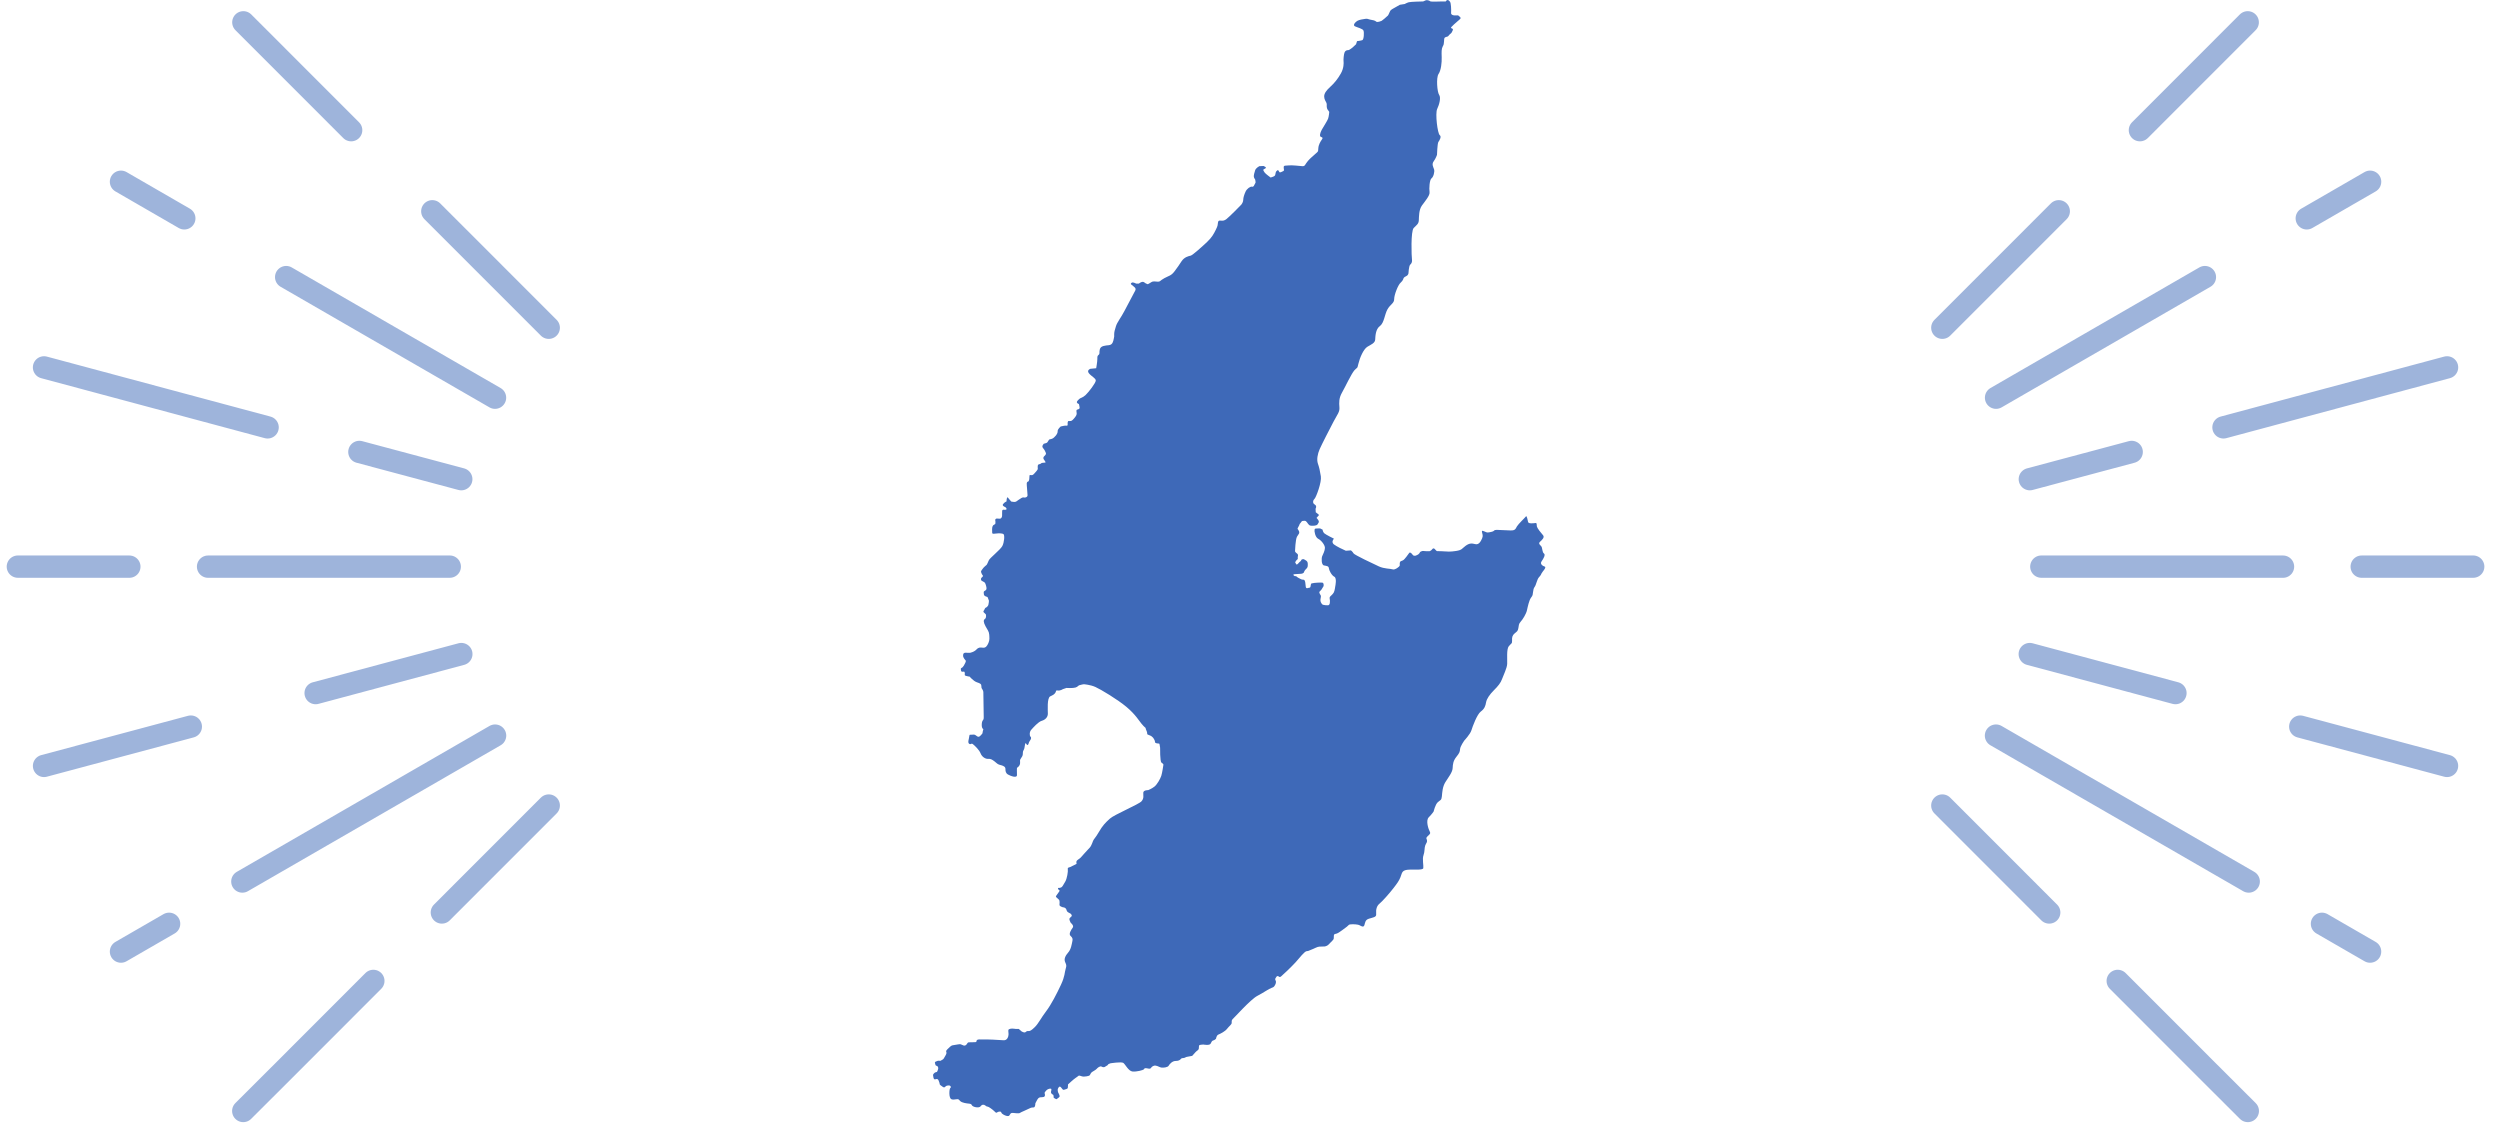
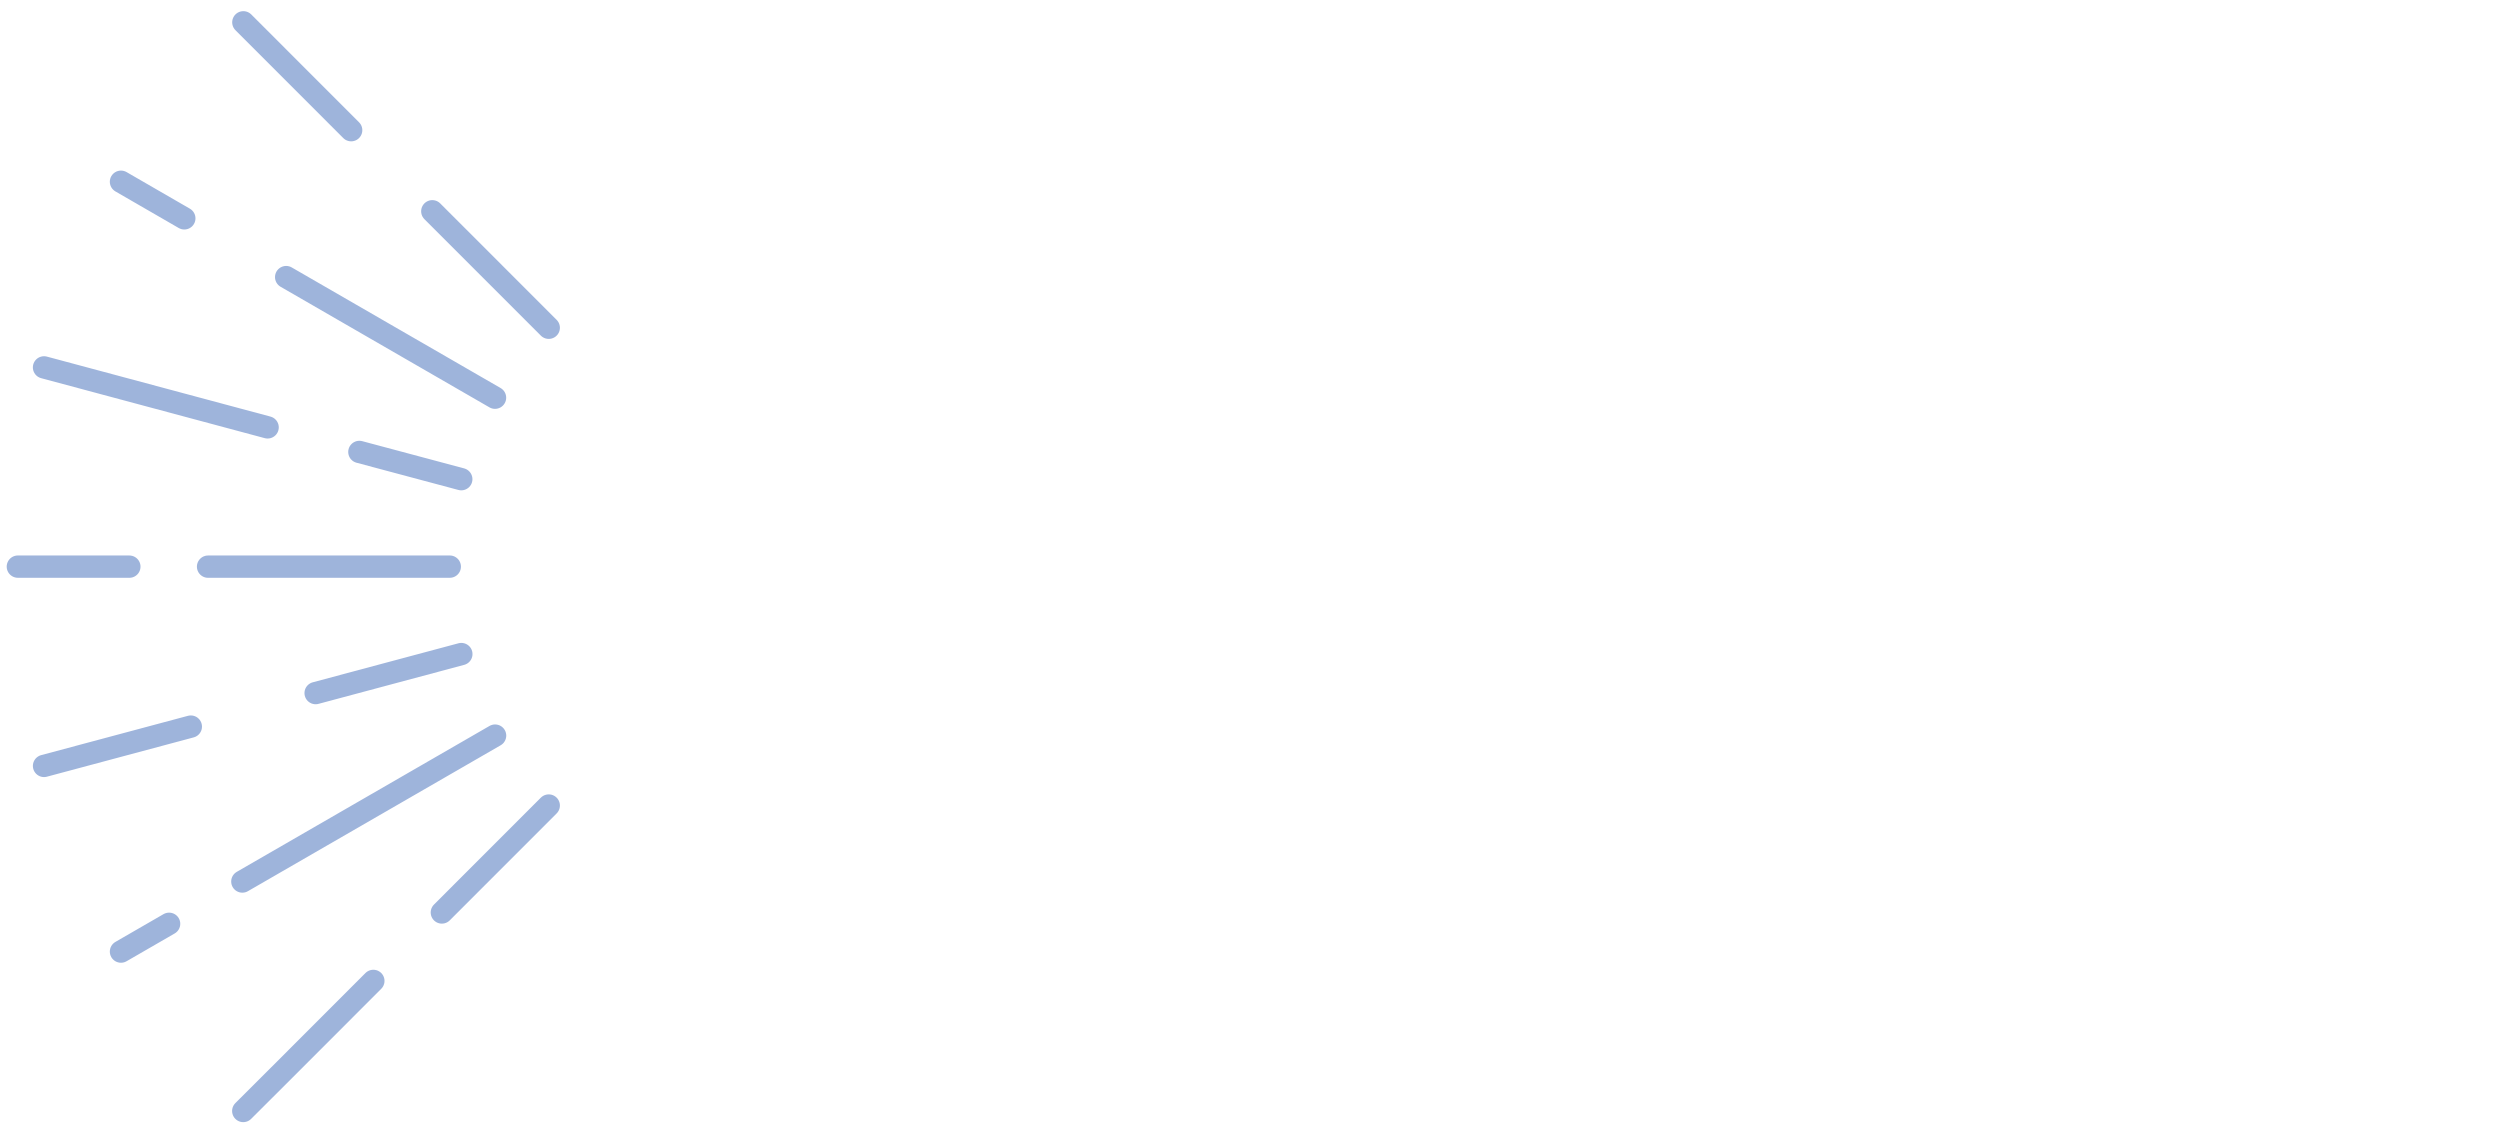
<svg xmlns="http://www.w3.org/2000/svg" width="112" height="51" viewBox="0 0 112 51" fill="none">
-   <path d="M65.325 0.687C65.29 0.687 65.001 0.73 65.009 0.582C65.018 0.433 65.009 0.126 64.957 0.074C64.904 0.021 64.878 -0.022 64.816 0.013C64.755 0.048 64.808 0.074 64.72 0.065C64.632 0.057 64.107 0.091 64.072 0.057C64.037 0.021 63.923 -0.005 63.879 0.013C63.835 0.03 63.756 0.065 63.756 0.065C63.756 0.065 63.213 0.074 63.117 0.1C63.02 0.127 62.933 0.179 62.933 0.179L62.714 0.214C62.714 0.214 62.539 0.311 62.434 0.372C62.328 0.433 62.285 0.46 62.258 0.538C62.232 0.617 62.179 0.696 62.179 0.696L62.022 0.836L61.899 0.932C61.899 0.932 61.706 1.02 61.654 0.968C61.601 0.915 61.496 0.898 61.391 0.88C61.286 0.862 61.277 0.827 61.163 0.845C61.049 0.862 60.909 0.88 60.813 0.932C60.716 0.985 60.594 1.125 60.699 1.178C60.804 1.23 61.049 1.283 61.084 1.37C61.119 1.458 61.102 1.773 61.032 1.799C60.962 1.825 60.795 1.843 60.795 1.843L60.751 1.983L60.62 2.105C60.62 2.105 60.462 2.246 60.401 2.246C60.34 2.246 60.27 2.263 60.235 2.351C60.2 2.438 60.182 2.674 60.191 2.745C60.2 2.815 60.208 3.051 60.068 3.296C59.928 3.541 59.779 3.725 59.595 3.891C59.411 4.058 59.323 4.189 59.323 4.32C59.323 4.451 59.393 4.539 59.42 4.6C59.446 4.661 59.437 4.696 59.437 4.758C59.437 4.819 59.464 4.889 59.464 4.889L59.551 5.012C59.551 5.012 59.534 5.222 59.498 5.318C59.463 5.414 59.297 5.668 59.218 5.808C59.139 5.948 59.105 6.106 59.175 6.132C59.245 6.158 59.28 6.167 59.218 6.255C59.157 6.342 59.069 6.482 59.06 6.649C59.052 6.815 59.052 6.78 58.92 6.902C58.789 7.025 58.728 7.06 58.596 7.209C58.465 7.358 58.474 7.454 58.351 7.445C58.228 7.436 57.878 7.393 57.738 7.41C57.597 7.428 57.519 7.401 57.51 7.48C57.501 7.559 57.554 7.638 57.492 7.664C57.431 7.69 57.343 7.751 57.317 7.708C57.291 7.664 57.265 7.603 57.23 7.629C57.195 7.655 57.168 7.673 57.151 7.734C57.133 7.795 57.142 7.848 57.098 7.883C57.054 7.918 56.923 7.953 56.923 7.953C56.923 7.953 56.695 7.786 56.66 7.734C56.625 7.681 56.564 7.611 56.616 7.585C56.669 7.559 56.721 7.532 56.713 7.506C56.704 7.48 56.608 7.436 56.608 7.436L56.415 7.445C56.415 7.445 56.257 7.532 56.231 7.629C56.205 7.725 56.152 7.856 56.178 7.944C56.205 8.031 56.231 8.005 56.24 8.084C56.248 8.163 56.266 8.163 56.222 8.233C56.178 8.303 56.169 8.382 56.091 8.364C56.012 8.347 55.863 8.452 55.802 8.583C55.74 8.714 55.697 8.863 55.697 8.951C55.697 9.038 55.644 9.126 55.609 9.169C55.574 9.213 55.066 9.721 54.952 9.809C54.838 9.896 54.786 9.887 54.724 9.887C54.663 9.887 54.584 9.852 54.566 9.966C54.549 10.08 54.566 10.098 54.47 10.29C54.374 10.483 54.295 10.631 54.093 10.824C53.892 11.017 53.428 11.437 53.34 11.454C53.252 11.472 53.06 11.516 52.937 11.7C52.814 11.883 52.762 11.971 52.613 12.163C52.464 12.356 52.377 12.347 52.166 12.461C51.956 12.575 51.982 12.627 51.868 12.619C51.755 12.61 51.65 12.592 51.588 12.636C51.527 12.68 51.422 12.733 51.422 12.733C51.422 12.733 51.36 12.715 51.317 12.689C51.273 12.663 51.247 12.619 51.176 12.627C51.106 12.636 51.019 12.706 51.019 12.706H50.905L50.8 12.663L50.721 12.654C50.721 12.654 50.616 12.707 50.686 12.75C50.756 12.794 50.8 12.847 50.8 12.847C50.8 12.847 50.913 12.908 50.861 13.013C50.808 13.118 50.51 13.669 50.37 13.941C50.23 14.212 50.046 14.44 49.994 14.615C49.941 14.79 49.915 14.869 49.915 14.983C49.915 15.097 49.923 15.053 49.897 15.175C49.871 15.298 49.845 15.447 49.678 15.464C49.512 15.482 49.319 15.49 49.275 15.639C49.232 15.788 49.284 15.841 49.223 15.893C49.161 15.945 49.161 15.963 49.161 16.085C49.161 16.208 49.109 16.497 49.109 16.497L48.846 16.523C48.846 16.523 48.671 16.584 48.785 16.725C48.898 16.865 49.091 16.943 49.091 17.048C49.091 17.153 48.776 17.565 48.636 17.696C48.495 17.828 48.408 17.819 48.355 17.871C48.303 17.924 48.206 17.994 48.259 18.055C48.312 18.116 48.338 18.064 48.346 18.143C48.355 18.221 48.399 18.291 48.329 18.326C48.259 18.361 48.224 18.335 48.224 18.414C48.224 18.493 48.25 18.519 48.224 18.589C48.198 18.659 48.11 18.755 48.11 18.755C48.11 18.755 48.031 18.852 47.979 18.86C47.926 18.869 47.865 18.86 47.865 18.86C47.865 18.86 47.83 18.887 47.83 18.948C47.83 19.009 47.847 19.079 47.786 19.07C47.725 19.062 47.646 19.079 47.646 19.079L47.523 19.105C47.523 19.105 47.374 19.219 47.383 19.324C47.392 19.429 47.243 19.613 47.129 19.657C47.015 19.701 47.024 19.648 46.962 19.753C46.901 19.858 46.901 19.832 46.84 19.858C46.778 19.884 46.77 19.858 46.743 19.902C46.717 19.946 46.673 19.989 46.717 20.06C46.761 20.13 46.778 20.121 46.813 20.2C46.849 20.279 46.883 20.313 46.84 20.375C46.796 20.436 46.743 20.453 46.743 20.515C46.743 20.576 46.77 20.576 46.796 20.629C46.822 20.681 46.875 20.725 46.813 20.725C46.752 20.725 46.665 20.742 46.665 20.742C46.665 20.742 46.621 20.786 46.568 20.795C46.516 20.804 46.489 20.821 46.489 20.909C46.489 20.996 46.516 21.014 46.437 21.101C46.358 21.189 46.296 21.276 46.244 21.285C46.191 21.294 46.121 21.259 46.121 21.311C46.121 21.364 46.113 21.381 46.113 21.443C46.113 21.504 46.078 21.565 46.078 21.565C46.078 21.565 46.008 21.574 45.999 21.644C45.99 21.714 46.034 22.09 46.034 22.187C46.034 22.283 45.911 22.292 45.911 22.292C45.911 22.292 45.832 22.266 45.762 22.309C45.692 22.353 45.666 22.371 45.613 22.406C45.561 22.441 45.534 22.476 45.473 22.485C45.412 22.493 45.298 22.467 45.298 22.467C45.298 22.467 45.254 22.406 45.21 22.362C45.166 22.318 45.14 22.239 45.114 22.309C45.088 22.379 45.096 22.458 45.096 22.458L45.009 22.511L44.93 22.59C44.93 22.59 44.912 22.642 44.947 22.669C44.983 22.695 45.053 22.73 45.053 22.73C45.053 22.73 45.14 22.817 45.061 22.835C44.982 22.852 44.939 22.817 44.912 22.852C44.886 22.887 44.904 22.887 44.895 22.966C44.886 23.045 44.904 23.097 44.886 23.15C44.869 23.203 44.842 23.238 44.781 23.238C44.72 23.238 44.65 23.229 44.65 23.229C44.65 23.229 44.571 23.246 44.588 23.316C44.606 23.386 44.588 23.474 44.588 23.474L44.492 23.535L44.457 23.605C44.457 23.605 44.439 23.719 44.448 23.78C44.457 23.841 44.422 23.92 44.518 23.912C44.614 23.903 44.72 23.894 44.72 23.894C44.72 23.894 44.895 23.885 44.956 23.929C45.017 23.973 44.991 24.297 44.904 24.463C44.816 24.629 44.334 25.006 44.299 25.102C44.264 25.199 44.203 25.304 44.203 25.304C44.203 25.304 44.062 25.417 44.019 25.488C43.975 25.558 43.931 25.584 43.957 25.645C43.983 25.706 43.992 25.741 44.019 25.768C44.045 25.794 44.045 25.811 44.01 25.846C43.975 25.882 43.949 25.89 43.949 25.943C43.949 25.995 43.957 26.004 44.001 26.03C44.045 26.057 44.098 26.083 44.098 26.083C44.098 26.083 44.141 26.109 44.168 26.214C44.194 26.319 44.22 26.389 44.159 26.442C44.098 26.494 44.062 26.477 44.071 26.564C44.08 26.652 44.071 26.661 44.133 26.705C44.194 26.748 44.246 26.713 44.264 26.801C44.282 26.889 44.317 26.862 44.299 26.985C44.282 27.107 44.282 27.116 44.229 27.177C44.177 27.239 44.142 27.204 44.115 27.282C44.089 27.361 44.019 27.387 44.08 27.44C44.142 27.493 44.168 27.528 44.168 27.528C44.168 27.528 44.203 27.676 44.124 27.729C44.045 27.782 44.063 27.887 44.15 28.053C44.238 28.219 44.308 28.289 44.317 28.429C44.325 28.569 44.343 28.666 44.282 28.806C44.22 28.946 44.159 29.033 44.028 29.016C43.896 28.998 43.826 29.007 43.739 29.103C43.651 29.2 43.476 29.243 43.476 29.243C43.476 29.243 43.344 29.252 43.292 29.243C43.239 29.235 43.16 29.243 43.151 29.322C43.143 29.401 43.143 29.419 43.195 29.506C43.248 29.593 43.3 29.576 43.248 29.69C43.195 29.804 43.16 29.856 43.125 29.891C43.09 29.926 43.029 29.926 43.046 29.988C43.064 30.049 43.038 30.084 43.108 30.093C43.178 30.101 43.204 30.058 43.221 30.137C43.239 30.215 43.186 30.25 43.265 30.277C43.344 30.303 43.44 30.312 43.44 30.312C43.44 30.312 43.607 30.513 43.764 30.566C43.922 30.618 43.966 30.644 43.966 30.741C43.966 30.837 43.983 30.837 44.019 30.898C44.054 30.959 44.054 31.012 44.054 31.012C44.054 31.012 44.071 32.027 44.071 32.133C44.071 32.237 44.054 32.237 44.019 32.29C43.983 32.343 43.983 32.456 43.983 32.456C43.983 32.456 43.975 32.562 44.01 32.623C44.045 32.684 44.071 32.623 44.036 32.736C44.001 32.85 44.045 32.824 43.983 32.894C43.922 32.964 43.861 33.043 43.782 32.99C43.703 32.938 43.677 32.894 43.572 32.912C43.466 32.929 43.431 32.877 43.423 32.99C43.414 33.104 43.335 33.271 43.423 33.323C43.51 33.376 43.502 33.271 43.589 33.341C43.677 33.411 43.869 33.595 43.931 33.752C43.992 33.91 44.15 34.006 44.264 33.997C44.377 33.989 44.439 34.024 44.544 34.102C44.649 34.181 44.658 34.208 44.728 34.242C44.798 34.278 44.789 34.26 44.868 34.286C44.947 34.312 45.043 34.348 45.043 34.444C45.043 34.54 45.052 34.636 45.157 34.698C45.262 34.759 45.569 34.882 45.56 34.715C45.551 34.549 45.56 34.4 45.56 34.4C45.56 34.4 45.7 34.321 45.7 34.181C45.7 34.041 45.683 34.059 45.735 33.98C45.788 33.901 45.823 33.857 45.823 33.761C45.823 33.665 45.84 33.63 45.867 33.586C45.893 33.542 45.902 33.472 45.91 33.42C45.919 33.367 45.928 33.262 45.963 33.306C45.998 33.35 46.016 33.403 46.051 33.367C46.086 33.332 46.077 33.297 46.103 33.245C46.13 33.192 46.156 33.166 46.173 33.131C46.191 33.096 46.208 33.035 46.165 33C46.121 32.965 46.112 32.79 46.2 32.694C46.287 32.597 46.515 32.335 46.673 32.291C46.831 32.247 46.944 32.124 46.944 31.976C46.944 31.827 46.901 31.267 47.05 31.197C47.198 31.127 47.225 31.109 47.277 31.039C47.33 30.969 47.277 30.916 47.391 30.934C47.505 30.951 47.619 30.873 47.619 30.873L47.777 30.82C47.777 30.82 48.066 30.838 48.179 30.802C48.293 30.767 48.285 30.724 48.355 30.698C48.425 30.671 48.556 30.654 48.556 30.654C48.556 30.654 48.837 30.671 49.073 30.776C49.31 30.881 50.072 31.337 50.475 31.678C50.878 32.019 51.035 32.3 51.132 32.413C51.228 32.527 51.246 32.544 51.307 32.597C51.368 32.65 51.281 32.562 51.359 32.728C51.438 32.895 51.333 32.886 51.491 32.938C51.649 32.991 51.692 33.096 51.727 33.166C51.763 33.236 51.71 33.271 51.806 33.297C51.903 33.324 51.938 33.289 51.947 33.341L51.973 33.499C51.973 33.499 51.964 34.12 52.034 34.164C52.104 34.208 52.122 34.252 52.122 34.252C52.122 34.252 52.069 34.628 52.025 34.759C51.981 34.891 51.841 35.144 51.718 35.241C51.596 35.337 51.438 35.398 51.438 35.398C51.438 35.398 51.228 35.39 51.219 35.512C51.211 35.635 51.263 35.757 51.14 35.897C51.018 36.037 49.923 36.492 49.721 36.676C49.52 36.86 49.397 36.983 49.231 37.271C49.064 37.56 49.012 37.569 48.968 37.674C48.924 37.779 48.942 37.762 48.889 37.867C48.836 37.972 48.819 37.972 48.749 38.05C48.679 38.129 48.644 38.164 48.556 38.261C48.468 38.357 48.477 38.357 48.407 38.427C48.337 38.497 48.241 38.523 48.223 38.602C48.206 38.681 48.276 38.689 48.17 38.733C48.065 38.777 48.022 38.812 47.96 38.838C47.899 38.864 47.82 38.856 47.838 38.943C47.855 39.031 47.803 39.364 47.724 39.495C47.645 39.626 47.654 39.617 47.61 39.687C47.566 39.757 47.522 39.766 47.487 39.775C47.452 39.783 47.382 39.757 47.4 39.819C47.417 39.88 47.505 39.871 47.452 39.941C47.4 40.011 47.417 39.994 47.365 40.064C47.312 40.134 47.286 40.16 47.321 40.195C47.356 40.23 47.435 40.3 47.435 40.3C47.435 40.3 47.47 40.318 47.47 40.423C47.47 40.528 47.444 40.563 47.505 40.598C47.566 40.633 47.61 40.65 47.645 40.65C47.68 40.65 47.759 40.685 47.777 40.755C47.794 40.825 47.82 40.852 47.864 40.878C47.908 40.904 47.961 40.93 47.961 40.93C47.961 40.93 48.048 41 48.004 41.053C47.961 41.106 47.908 41.123 47.908 41.176C47.908 41.228 47.969 41.342 47.969 41.342C47.969 41.342 48.127 41.465 48.057 41.561C47.987 41.657 47.864 41.841 47.96 41.928C48.057 42.016 48.066 42.069 48.039 42.182C48.013 42.296 47.987 42.524 47.855 42.672C47.724 42.821 47.663 42.961 47.715 43.093C47.768 43.224 47.794 43.241 47.741 43.408C47.689 43.574 47.715 43.723 47.531 44.117C47.347 44.511 47.093 45.01 46.865 45.307C46.638 45.605 46.524 45.85 46.366 46.008C46.208 46.165 46.138 46.2 46.068 46.191C45.998 46.183 45.989 46.209 45.937 46.244C45.884 46.279 45.77 46.209 45.77 46.209L45.639 46.095C45.639 46.095 45.525 46.104 45.429 46.087C45.332 46.069 45.183 46.087 45.175 46.148C45.166 46.209 45.183 46.235 45.183 46.332C45.183 46.428 45.131 46.621 44.956 46.603C44.781 46.586 44.158 46.559 44.036 46.568C43.913 46.577 43.817 46.542 43.764 46.603C43.712 46.664 43.799 46.691 43.633 46.691C43.466 46.691 43.388 46.699 43.388 46.699C43.388 46.699 43.361 46.691 43.318 46.769C43.274 46.848 43.195 46.857 43.151 46.831C43.107 46.804 43.011 46.778 43.011 46.778C43.011 46.778 42.853 46.795 42.774 46.813C42.696 46.831 42.643 46.813 42.555 46.901C42.468 46.988 42.371 47.058 42.389 47.111C42.407 47.163 42.415 47.19 42.354 47.294C42.292 47.4 42.275 47.452 42.214 47.478C42.152 47.505 42.144 47.54 42.082 47.522C42.021 47.505 41.933 47.557 41.933 47.557C41.933 47.557 41.863 47.566 41.89 47.636C41.916 47.706 41.898 47.724 41.942 47.741C41.986 47.759 42.012 47.759 42.03 47.829C42.047 47.898 41.977 48.021 41.977 48.021L41.89 48.047C41.89 48.047 41.785 48.117 41.802 48.179C41.82 48.24 41.811 48.354 41.881 48.354C41.951 48.354 41.968 48.319 42.012 48.354C42.056 48.389 42.056 48.441 42.082 48.494C42.108 48.546 42.074 48.581 42.144 48.625C42.214 48.669 42.266 48.73 42.31 48.712C42.354 48.695 42.354 48.669 42.389 48.651C42.424 48.634 42.529 48.608 42.573 48.651C42.617 48.695 42.599 48.721 42.564 48.756C42.529 48.791 42.494 49.194 42.626 49.246C42.757 49.299 42.897 49.194 42.967 49.273C43.037 49.351 43.046 49.369 43.212 49.413C43.379 49.456 43.502 49.421 43.537 49.509C43.572 49.597 43.861 49.658 43.931 49.562C44.001 49.465 44.089 49.483 44.141 49.527C44.194 49.57 44.22 49.579 44.255 49.579C44.29 49.579 44.474 49.711 44.544 49.781C44.614 49.851 44.632 49.868 44.675 49.833C44.719 49.798 44.85 49.772 44.859 49.842C44.868 49.912 45.157 50.061 45.218 49.973C45.28 49.886 45.271 49.851 45.385 49.859C45.499 49.868 45.648 49.895 45.692 49.859C45.735 49.824 46.007 49.719 46.138 49.649C46.27 49.579 46.331 49.658 46.366 49.553C46.401 49.448 46.357 49.465 46.41 49.378C46.462 49.291 46.498 49.168 46.611 49.159C46.725 49.151 46.804 49.159 46.813 49.072C46.822 48.984 46.769 48.975 46.822 48.914C46.874 48.853 46.883 48.835 46.927 48.809C46.971 48.783 47.093 48.739 47.102 48.8C47.111 48.862 47.058 48.914 47.102 48.984C47.146 49.054 47.181 49.01 47.198 49.081C47.216 49.151 47.172 49.168 47.242 49.203C47.312 49.238 47.321 49.264 47.365 49.221C47.409 49.177 47.479 49.159 47.47 49.098C47.461 49.037 47.4 48.932 47.4 48.932C47.4 48.932 47.374 48.827 47.391 48.783C47.409 48.739 47.461 48.625 47.532 48.713C47.602 48.8 47.619 48.844 47.68 48.818C47.742 48.792 47.829 48.792 47.838 48.731C47.847 48.669 47.847 48.582 47.847 48.582C47.847 48.582 48.11 48.337 48.197 48.284C48.285 48.232 48.32 48.179 48.346 48.188C48.372 48.197 48.364 48.179 48.425 48.205C48.486 48.232 48.556 48.232 48.556 48.232C48.556 48.232 48.793 48.223 48.828 48.162C48.863 48.1 48.854 48.1 48.889 48.056C48.924 48.013 49.082 47.943 49.126 47.89C49.17 47.838 49.284 47.741 49.354 47.785C49.424 47.829 49.485 47.803 49.485 47.803L49.616 47.724L49.66 47.671L49.748 47.636C49.748 47.636 50.238 47.557 50.326 47.619C50.413 47.68 50.554 47.986 50.738 48.004C50.922 48.021 51.211 47.943 51.246 47.907C51.281 47.872 51.254 47.846 51.351 47.855C51.447 47.864 51.517 47.907 51.561 47.846C51.605 47.785 51.675 47.724 51.78 47.741C51.885 47.759 51.955 47.82 52.043 47.829C52.13 47.837 52.315 47.82 52.358 47.741C52.402 47.662 52.525 47.531 52.665 47.531C52.805 47.531 52.858 47.487 52.893 47.452C52.928 47.417 52.919 47.408 53.015 47.4C53.112 47.391 53.103 47.356 53.173 47.347C53.243 47.338 53.41 47.303 53.41 47.303C53.41 47.303 53.489 47.216 53.559 47.137C53.629 47.058 53.699 47.049 53.707 46.971C53.716 46.892 53.707 46.839 53.734 46.822C53.76 46.804 53.909 46.795 53.909 46.795C53.909 46.795 54.18 46.848 54.233 46.76C54.285 46.673 54.285 46.629 54.355 46.612C54.425 46.594 54.478 46.533 54.478 46.533C54.478 46.533 54.496 46.384 54.583 46.349C54.671 46.314 54.881 46.209 54.969 46.095C55.056 45.981 55.179 45.894 55.179 45.832C55.179 45.771 55.17 45.701 55.223 45.657C55.275 45.614 56.037 44.764 56.327 44.616C56.616 44.467 56.852 44.292 56.966 44.257C57.08 44.222 57.089 44.187 57.133 44.108C57.176 44.029 57.159 43.95 57.159 43.95C57.159 43.95 57.106 43.88 57.141 43.828C57.176 43.775 57.194 43.714 57.255 43.731C57.316 43.749 57.316 43.801 57.386 43.749C57.456 43.696 57.86 43.311 58.043 43.11C58.227 42.908 58.438 42.62 58.543 42.611C58.648 42.602 58.587 42.602 58.735 42.55C58.884 42.497 59.016 42.409 59.112 42.409C59.209 42.409 59.358 42.401 59.358 42.401C59.358 42.401 59.48 42.374 59.541 42.296C59.603 42.217 59.743 42.121 59.752 42.042C59.76 41.963 59.734 41.849 59.822 41.84C59.909 41.832 60.014 41.753 60.014 41.753C60.014 41.753 60.233 41.604 60.339 41.517C60.444 41.429 60.417 41.42 60.514 41.411C60.61 41.403 60.82 41.403 60.916 41.455C61.013 41.508 61.092 41.552 61.127 41.438C61.162 41.324 61.162 41.21 61.328 41.158C61.495 41.105 61.652 41.088 61.652 40.983V40.79C61.652 40.79 61.661 40.598 61.793 40.492C61.924 40.388 62.257 40.011 62.432 39.783C62.607 39.556 62.669 39.468 62.739 39.302C62.809 39.136 62.791 39.004 63.028 38.969C63.264 38.934 63.746 39.004 63.764 38.891C63.781 38.777 63.711 38.479 63.773 38.313C63.834 38.146 63.808 37.989 63.851 37.875C63.895 37.761 63.939 37.744 63.93 37.656C63.922 37.569 63.86 37.56 63.948 37.472C64.035 37.385 64.106 37.35 64.053 37.254C64 37.157 63.86 36.763 64.009 36.614C64.158 36.466 64.228 36.352 64.228 36.352C64.228 36.352 64.298 36.045 64.412 35.94C64.526 35.835 64.579 35.861 64.596 35.678C64.614 35.494 64.622 35.249 64.754 35.038C64.885 34.828 65.069 34.601 65.078 34.417C65.087 34.233 65.104 34.084 65.244 33.909C65.385 33.734 65.402 33.682 65.411 33.559C65.419 33.436 65.595 33.183 65.595 33.183C65.595 33.183 65.866 32.894 65.919 32.719C65.972 32.544 66.173 32.001 66.339 31.878C66.506 31.756 66.549 31.624 66.576 31.467C66.602 31.309 66.734 31.117 66.926 30.924C67.119 30.732 67.233 30.591 67.294 30.416C67.356 30.241 67.513 29.935 67.522 29.742C67.531 29.55 67.487 29.086 67.592 28.954C67.697 28.823 67.75 28.841 67.741 28.701C67.732 28.561 67.75 28.464 67.855 28.377C67.96 28.289 67.995 28.28 68.021 28.149C68.047 28.018 68.03 27.957 68.126 27.852C68.223 27.747 68.372 27.501 68.407 27.344C68.442 27.186 68.503 26.889 68.591 26.775C68.678 26.661 68.661 26.644 68.678 26.539C68.696 26.434 68.696 26.364 68.757 26.285C68.818 26.206 68.862 25.943 68.95 25.856C69.037 25.768 69.055 25.698 69.055 25.698L69.125 25.593C69.125 25.593 69.291 25.409 69.204 25.383C69.116 25.357 68.976 25.269 69.064 25.147C69.151 25.024 69.248 24.849 69.169 24.797C69.09 24.744 69.099 24.543 69.055 24.482C69.011 24.42 68.897 24.359 68.993 24.271C69.09 24.184 69.212 24.07 69.125 23.974C69.037 23.877 68.871 23.667 68.853 23.589C68.836 23.51 68.862 23.422 68.792 23.431C68.722 23.44 68.477 23.475 68.459 23.387C68.442 23.3 68.398 23.081 68.363 23.134C68.328 23.186 68.021 23.475 67.96 23.58C67.898 23.685 67.89 23.772 67.671 23.764C67.452 23.755 67.119 23.738 67.057 23.738C66.996 23.738 66.952 23.746 66.926 23.781C66.9 23.816 66.742 23.843 66.742 23.843C66.742 23.843 66.637 23.869 66.584 23.843C66.532 23.816 66.471 23.799 66.471 23.799C66.471 23.799 66.374 23.738 66.392 23.834C66.409 23.93 66.453 23.991 66.4 24.114C66.348 24.236 66.26 24.42 66.094 24.377C65.927 24.333 65.822 24.333 65.656 24.455C65.489 24.578 65.507 24.639 65.235 24.683C64.963 24.727 64.815 24.709 64.692 24.701C64.569 24.692 64.508 24.692 64.447 24.692C64.385 24.692 64.377 24.701 64.333 24.657C64.289 24.613 64.263 24.569 64.228 24.569C64.193 24.569 64.184 24.578 64.149 24.622C64.114 24.666 64.052 24.692 64.052 24.692C64.052 24.692 63.982 24.701 63.868 24.692C63.755 24.683 63.737 24.674 63.676 24.701C63.614 24.727 63.623 24.727 63.588 24.788C63.553 24.849 63.422 24.893 63.422 24.893C63.422 24.893 63.334 24.919 63.29 24.858C63.246 24.797 63.176 24.718 63.133 24.771C63.089 24.823 62.94 25.059 62.852 25.103C62.765 25.147 62.73 25.13 62.712 25.208C62.694 25.287 62.738 25.331 62.677 25.383C62.616 25.436 62.484 25.541 62.388 25.506C62.291 25.471 62.02 25.488 61.775 25.375C61.529 25.261 60.671 24.858 60.636 24.788C60.601 24.718 60.522 24.657 60.522 24.657L60.294 24.674L60.11 24.587C60.11 24.587 59.97 24.526 59.874 24.464C59.777 24.403 59.716 24.377 59.699 24.298C59.681 24.219 59.76 24.132 59.76 24.132C59.76 24.132 59.383 23.948 59.322 23.887C59.261 23.825 59.252 23.729 59.252 23.729L59.147 23.676C59.147 23.676 59.068 23.668 58.998 23.676C58.928 23.685 58.91 23.668 58.893 23.729C58.875 23.79 58.919 24.07 59.059 24.14C59.2 24.21 59.357 24.42 59.357 24.543C59.357 24.666 59.27 24.84 59.234 24.919C59.199 24.998 59.191 25.305 59.313 25.331C59.436 25.357 59.524 25.357 59.532 25.453C59.541 25.55 59.655 25.777 59.778 25.838C59.9 25.9 59.821 26.259 59.821 26.259C59.821 26.259 59.795 26.477 59.751 26.548C59.708 26.618 59.638 26.679 59.638 26.679C59.638 26.679 59.55 26.74 59.568 26.81C59.585 26.88 59.585 26.941 59.576 27.02C59.568 27.099 59.506 27.117 59.506 27.117C59.506 27.117 59.27 27.125 59.226 27.064C59.182 27.003 59.147 26.95 59.156 26.854C59.165 26.758 59.2 26.705 59.156 26.652C59.112 26.6 59.103 26.521 59.103 26.521L59.2 26.416L59.296 26.259C59.296 26.259 59.322 26.11 59.235 26.101C59.147 26.092 58.867 26.11 58.814 26.127C58.762 26.145 58.744 26.118 58.727 26.188C58.709 26.258 58.718 26.328 58.665 26.328C58.613 26.328 58.517 26.398 58.499 26.293C58.481 26.188 58.49 25.97 58.394 25.97C58.297 25.97 58.28 25.943 58.175 25.891C58.07 25.838 58.087 25.803 58.035 25.812C57.982 25.821 57.886 25.733 57.991 25.724C58.096 25.716 58.21 25.707 58.263 25.707C58.315 25.707 58.403 25.689 58.42 25.628C58.438 25.567 58.49 25.514 58.49 25.514C58.49 25.514 58.56 25.453 58.578 25.401C58.595 25.348 58.587 25.243 58.587 25.243C58.587 25.243 58.587 25.164 58.525 25.12C58.464 25.077 58.403 25.05 58.403 25.05C58.403 25.05 58.315 25.042 58.297 25.094C58.28 25.147 58.227 25.164 58.192 25.208C58.157 25.252 58.087 25.331 58.061 25.261C58.035 25.191 58 25.226 58.052 25.138C58.105 25.05 58.157 25.068 58.14 25.007C58.122 24.945 58.193 24.858 58.105 24.797C58.017 24.735 58.017 24.692 58.017 24.692C58.017 24.692 58.035 24.166 58.105 24.044C58.175 23.921 58.236 23.895 58.192 23.79C58.148 23.685 58.096 23.72 58.166 23.606C58.236 23.492 58.201 23.492 58.254 23.44C58.306 23.387 58.306 23.335 58.376 23.335C58.446 23.335 58.481 23.308 58.543 23.387C58.604 23.466 58.613 23.492 58.657 23.527C58.7 23.562 58.823 23.554 58.823 23.554C58.823 23.554 58.989 23.554 59.025 23.492C59.06 23.431 59.103 23.396 59.077 23.335C59.051 23.273 58.981 23.203 58.981 23.203C58.981 23.203 58.998 23.186 59.033 23.142C59.069 23.098 59.112 23.081 59.069 23.046C59.025 23.011 58.946 22.949 58.946 22.949L58.937 22.792C58.937 22.792 58.998 22.695 58.937 22.634C58.876 22.573 58.841 22.573 58.832 22.52C58.823 22.468 58.823 22.415 58.893 22.345C58.963 22.275 59.217 21.601 59.174 21.339C59.13 21.076 59.104 20.945 59.042 20.77C58.981 20.595 59.025 20.341 59.121 20.122C59.218 19.903 59.568 19.22 59.743 18.888C59.918 18.555 60.023 18.459 60.006 18.248C59.989 18.038 59.98 17.837 60.12 17.592C60.26 17.347 60.54 16.743 60.681 16.585C60.821 16.428 60.794 16.559 60.856 16.296C60.917 16.034 61.084 15.64 61.259 15.535C61.434 15.43 61.6 15.369 61.609 15.211C61.618 15.053 61.627 14.747 61.819 14.607C62.012 14.467 62.03 14.082 62.161 13.854C62.292 13.627 62.459 13.591 62.459 13.399C62.459 13.206 62.634 12.76 62.748 12.664C62.862 12.568 62.879 12.462 62.879 12.462C62.879 12.462 62.906 12.41 62.993 12.375C63.081 12.34 63.098 12.252 63.098 12.252C63.098 12.252 63.116 11.911 63.177 11.858C63.238 11.806 63.273 11.727 63.256 11.622C63.238 11.517 63.195 10.352 63.335 10.213C63.475 10.072 63.554 10.029 63.563 9.871C63.571 9.714 63.563 9.398 63.703 9.206C63.843 9.013 64.071 8.751 64.044 8.602C64.018 8.453 64.044 8.05 64.132 7.989C64.219 7.928 64.281 7.692 64.246 7.586C64.211 7.481 64.132 7.359 64.228 7.228C64.325 7.096 64.377 6.939 64.377 6.939C64.377 6.939 64.395 6.422 64.439 6.361C64.482 6.3 64.596 6.125 64.5 6.054C64.403 5.984 64.29 5.083 64.386 4.881C64.482 4.68 64.561 4.374 64.474 4.251C64.386 4.129 64.333 3.481 64.447 3.314C64.561 3.148 64.596 2.798 64.588 2.562C64.579 2.325 64.579 2.185 64.631 2.089C64.684 1.992 64.684 1.975 64.693 1.853C64.701 1.73 64.693 1.686 64.772 1.66C64.85 1.634 64.859 1.651 64.912 1.581C64.964 1.511 65.017 1.502 65.043 1.441C65.069 1.38 65.113 1.327 65.078 1.292C65.043 1.257 64.964 1.275 65.026 1.205C65.087 1.135 65.192 1.047 65.271 0.977C65.35 0.907 65.446 0.837 65.437 0.802C65.429 0.767 65.323 0.688 65.323 0.688L65.325 0.687Z" fill="#3E69B8" />
  <g opacity="0.5">
    <path d="M10.857 39.492L22.18 32.955M5.42 42.631L7.576 41.386M19.795 40.879L24.584 36.088M10.898 49.772L12.77 47.904L16.726 43.945M19.367 9.465L24.584 14.683M10.902 1L15.732 5.832M12.82 12.414L22.177 17.817M5.42 8.142L8.257 9.782M16.1 20.247L20.665 21.467M1.972 16.459L11.989 19.146M9.321 25.386L20.15 25.385M0.8 25.385L5.795 25.386M14.14 31.05L20.668 29.302M1.973 34.313L8.549 32.552" stroke="#3E69B8" stroke-miterlimit="10" stroke-linecap="round" stroke-linejoin="round" />
-     <path d="M100.743 39.492L89.42 32.955M106.18 42.631L104.024 41.386M91.805 40.879L87.016 36.088M100.702 49.772L98.83 47.904L94.874 43.945M92.233 9.465L87.016 14.683M100.698 1L95.868 5.832M98.78 12.414L89.423 17.817M106.181 8.142L103.343 9.782M95.5 20.247L90.936 21.467M109.628 16.459L99.612 19.146M102.279 25.386L91.45 25.385M110.8 25.385L105.805 25.386M97.46 31.05L90.933 29.302M109.627 34.313L103.051 32.552" stroke="#3E69B8" stroke-miterlimit="10" stroke-linecap="round" stroke-linejoin="round" />
  </g>
</svg>